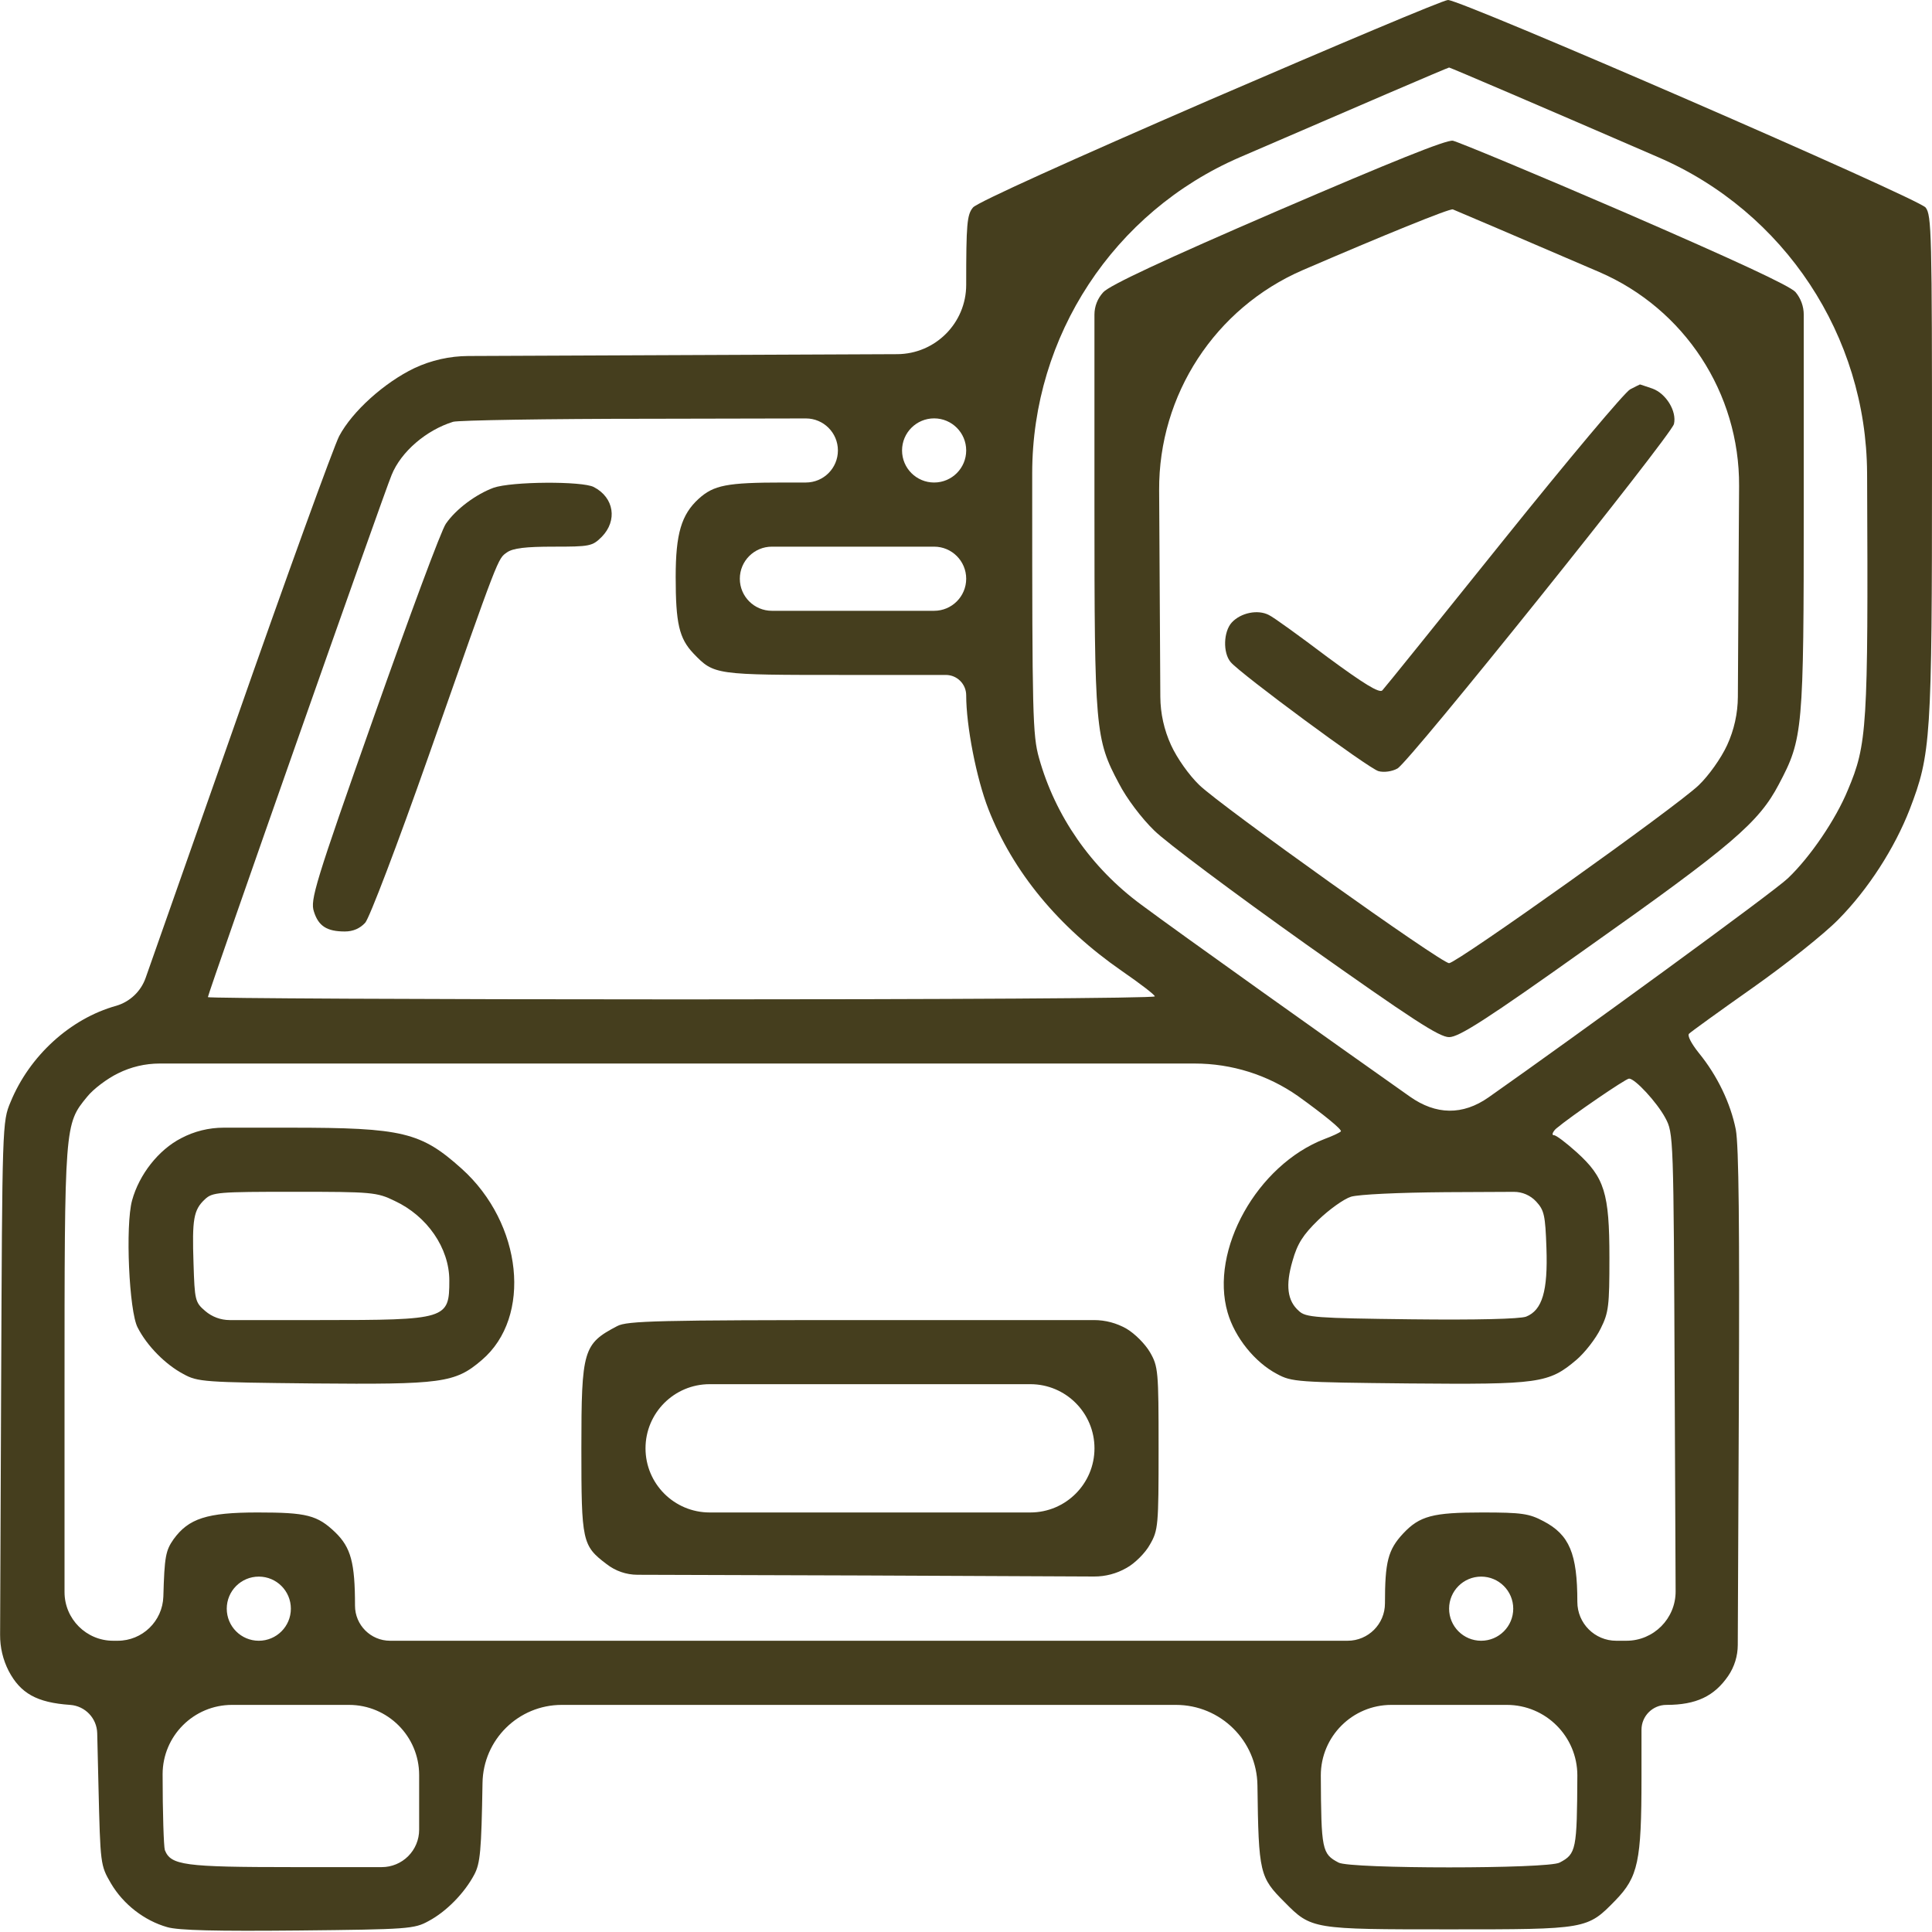
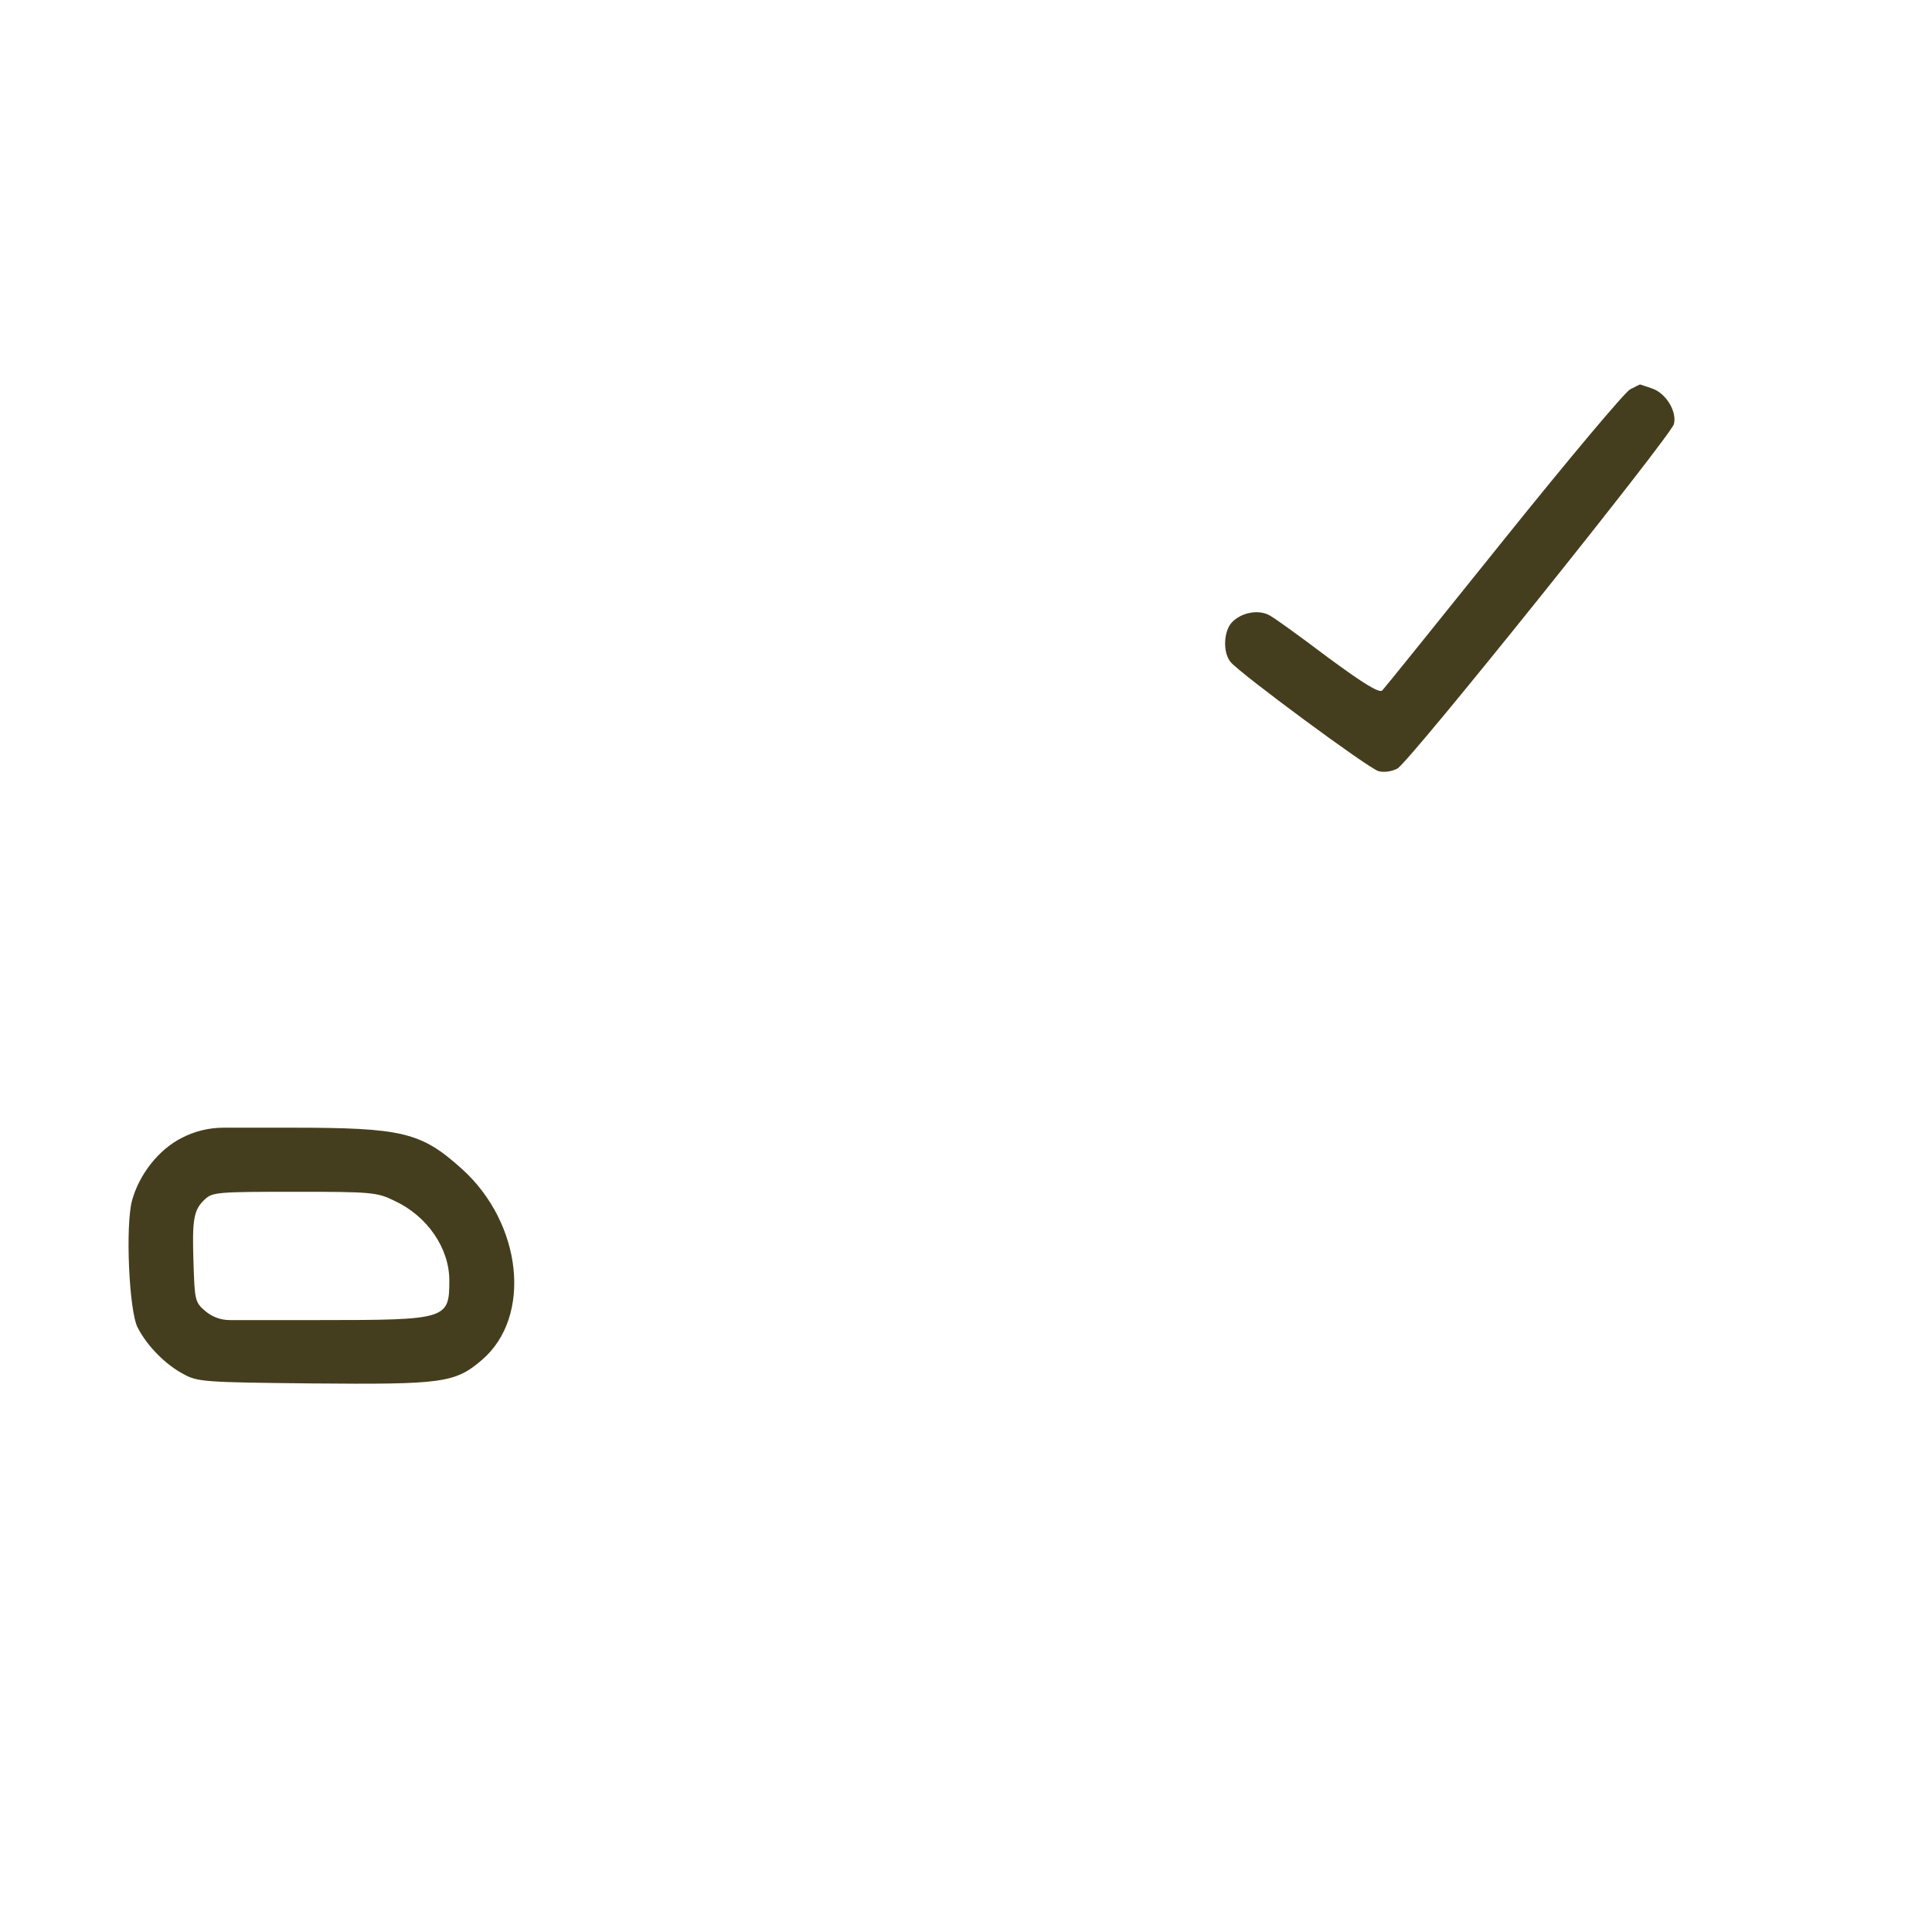
<svg xmlns="http://www.w3.org/2000/svg" width="60" height="60" viewBox="0 0 60 60" fill="none">
-   <path d="M37.563 3.105C33.298 4.956 30.334 6.292 30.217 6.444C30.029 6.667 30.006 6.971 30.006 8.846V8.846C30.006 10.032 29.047 10.994 27.862 10.999L21.84 11.025L14.542 11.056C13.962 11.059 13.389 11.188 12.865 11.435V11.435C11.939 11.88 10.943 12.771 10.533 13.544C10.369 13.861 8.893 17.915 7.264 22.578L4.523 30.369C4.376 30.788 4.035 31.111 3.609 31.236V31.236C2.179 31.634 0.914 32.794 0.328 34.224C0.07 34.833 0.07 34.927 0.035 43.105L0.003 50.773C0.001 51.162 0.092 51.546 0.269 51.892V51.892C0.633 52.584 1.137 52.876 2.179 52.947V52.947C2.644 52.98 3.008 53.361 3.019 53.827L3.058 55.466C3.117 57.903 3.117 57.926 3.445 58.489C3.831 59.145 4.487 59.648 5.19 59.848C5.542 59.953 6.749 59.977 9.268 59.953C12.677 59.918 12.865 59.906 13.31 59.66C13.861 59.367 14.423 58.793 14.728 58.219C14.915 57.868 14.95 57.481 14.985 55.372V55.372C15.005 54.027 16.101 52.947 17.446 52.947H27.018H36.52C37.904 52.947 39.032 54.058 39.051 55.442V55.442C39.086 58.184 39.121 58.301 39.895 59.074C40.726 59.918 40.762 59.918 45.003 59.918C49.291 59.918 49.291 59.918 50.17 59.016C50.873 58.289 50.978 57.809 50.978 55.208V53.72C50.978 53.293 51.325 52.947 51.752 52.947V52.947C52.677 52.947 53.24 52.677 53.673 52.044V52.044C53.864 51.762 53.967 51.429 53.968 51.088L54.001 43.702C54.025 38.09 54.001 35.583 53.907 35.079C53.743 34.259 53.333 33.404 52.759 32.701C52.525 32.408 52.396 32.162 52.455 32.103C52.513 32.044 53.404 31.4 54.435 30.674C55.466 29.947 56.661 28.998 57.094 28.553C58.02 27.616 58.84 26.339 59.309 25.132C59.965 23.421 60 22.964 60 14.458C60 7.241 59.988 6.678 59.801 6.444C59.555 6.151 45.366 -0.012 44.968 -1.47782e-05C44.827 -1.47782e-05 41.5 1.406 37.563 3.105ZM51.506 4.886V4.886C55.421 6.58 57.963 10.43 57.984 14.696L57.985 14.868C58.02 22.613 57.985 23.117 57.387 24.534C57.012 25.448 56.216 26.62 55.524 27.276C55.109 27.682 48.92 32.187 46.232 34.077C45.424 34.645 44.594 34.626 43.787 34.057C41.481 32.432 36.599 28.959 35.442 28.096C33.884 26.948 32.771 25.343 32.267 23.538C32.068 22.835 32.056 22.156 32.056 15.22V14.696C32.056 10.433 34.589 6.578 38.5 4.886V4.886C42.05 3.351 44.968 2.097 45.003 2.097C45.038 2.097 47.967 3.351 51.506 4.886ZM26.022 13.989V13.989C26.022 14.54 25.576 14.985 25.026 14.985H24.335C22.566 14.985 22.168 15.067 21.699 15.489C21.16 15.981 20.984 16.579 20.984 17.915C20.984 19.356 21.09 19.824 21.535 20.293C22.179 20.961 22.179 20.961 26.257 20.961H29.373C29.723 20.961 30.006 21.244 30.006 21.593V21.593C30.006 22.543 30.322 24.171 30.697 25.132C31.459 27.077 32.865 28.787 34.845 30.158C35.407 30.545 35.864 30.896 35.864 30.943C35.864 31.002 29.244 31.037 21.16 31.037C13.076 31.037 6.456 31.002 6.456 30.967C6.456 30.861 11.927 15.302 12.162 14.751C12.455 14.025 13.24 13.357 14.072 13.099C14.236 13.052 16.989 13.005 20.199 13.005L25.026 12.995C25.576 12.994 26.022 13.44 26.022 13.989V13.989ZM30.006 13.989V13.989C30.006 14.54 29.56 14.985 29.01 14.985V14.985V14.985C28.46 14.985 28.014 14.54 28.014 13.989V13.989V13.989C28.014 13.439 28.46 12.993 29.01 12.993V12.993V12.993C29.56 12.993 30.006 13.439 30.006 13.989V13.989ZM30.006 17.973V17.973C30.006 18.523 29.56 18.969 29.01 18.969H26.491H23.972C23.422 18.969 22.976 18.523 22.976 17.973V17.973V17.973C22.976 17.423 23.422 16.977 23.972 16.977H26.491H29.01C29.56 16.977 30.006 17.423 30.006 17.973V17.973ZM40.305 34.036C41.09 34.599 41.699 35.091 41.64 35.138C41.593 35.184 41.359 35.29 41.136 35.372C39.039 36.18 37.563 38.828 38.125 40.762C38.348 41.535 38.969 42.308 39.66 42.671C40.117 42.917 40.281 42.929 43.749 42.964C47.803 42.999 48.096 42.964 48.963 42.226C49.221 42.004 49.561 41.57 49.713 41.254C49.959 40.762 49.982 40.551 49.982 39.063C49.982 37.047 49.83 36.567 48.963 35.782C48.635 35.489 48.33 35.255 48.26 35.255V35.255C48.16 35.255 48.255 35.11 48.332 35.046C48.784 34.665 50.488 33.497 50.592 33.497C50.779 33.497 51.459 34.236 51.717 34.716C51.974 35.196 51.974 35.243 52.009 43.07L52.038 49.42C52.041 50.267 51.356 50.955 50.51 50.955V50.955H50.193C49.527 50.955 48.986 50.415 48.986 49.748V49.748C48.986 48.248 48.74 47.663 47.932 47.241C47.487 47.006 47.264 46.971 46.034 46.971C44.499 46.971 44.089 47.077 43.574 47.627C43.105 48.131 43.011 48.506 43.011 49.795V49.795C43.011 50.436 42.492 50.955 41.851 50.955H27.018H12.115C11.513 50.955 11.025 50.467 11.025 49.865V49.865C11.025 48.53 10.896 48.061 10.416 47.592C9.854 47.053 9.525 46.971 8.002 46.971C6.421 46.971 5.858 47.159 5.39 47.803C5.144 48.155 5.108 48.342 5.073 49.584V49.584C5.047 50.349 4.42 50.955 3.655 50.955H3.515V50.955C2.68 50.955 2.004 50.278 2.004 49.444V43.304C2.004 34.903 2.004 34.915 2.707 34.06C2.894 33.825 3.327 33.497 3.667 33.333V33.333C4.068 33.133 4.51 33.029 4.958 33.029H21.57H37.105C38.25 33.029 39.367 33.38 40.305 34.036V34.036ZM47.709 37.317C47.956 37.586 47.991 37.739 48.026 38.758C48.073 40.094 47.897 40.691 47.393 40.89C47.194 40.961 45.87 40.996 43.82 40.972C40.855 40.937 40.551 40.914 40.34 40.715C39.977 40.398 39.918 39.918 40.141 39.156C40.293 38.617 40.469 38.348 40.937 37.891C41.277 37.563 41.734 37.235 41.957 37.165C42.203 37.094 43.398 37.036 44.898 37.024L47.014 37.014C47.278 37.013 47.53 37.123 47.709 37.317V37.317ZM9.033 49.959V49.959C9.033 50.509 8.588 50.955 8.037 50.955V50.955V50.955C7.487 50.955 7.042 50.509 7.042 49.959V49.959V49.959C7.042 49.409 7.487 48.963 8.037 48.963V48.963V48.963C8.588 48.963 9.033 49.409 9.033 49.959V49.959ZM46.995 49.959V49.959C46.995 50.509 46.549 50.955 45.999 50.955V50.955V50.955C45.449 50.955 45.003 50.509 45.003 49.959V49.959V49.959C45.003 49.409 45.449 48.963 45.999 48.963V48.963V48.963C46.549 48.963 46.995 49.409 46.995 49.959V49.959ZM13.017 55.126V56.825C13.017 57.132 12.895 57.427 12.677 57.645V57.645V57.645C12.46 57.862 12.165 57.985 11.857 57.985H9.092C5.706 57.985 5.308 57.926 5.12 57.458C5.085 57.352 5.05 56.286 5.05 55.102V55.102C5.05 53.912 6.015 52.947 7.206 52.947H9.033H10.838C12.041 52.947 13.017 53.922 13.017 55.126V55.126ZM48.986 55.138C48.975 57.446 48.951 57.575 48.436 57.844C48.084 58.043 41.922 58.043 41.57 57.844C41.054 57.575 41.031 57.446 41.019 55.138V55.138C41.019 53.928 42 52.947 43.21 52.947H45.003H46.795C48.006 52.947 48.986 53.928 48.986 55.138V55.138Z" fill="#453E1E" />
-   <path d="M39.672 6.549C36.169 8.061 34.435 8.869 34.259 9.08V9.08C34.086 9.269 33.989 9.515 33.989 9.771V15.665C33.989 22.671 34.013 22.953 34.751 24.335C34.985 24.792 35.454 25.413 35.841 25.788C36.204 26.151 38.336 27.744 40.562 29.326C43.855 31.658 44.698 32.209 45.003 32.209C45.308 32.209 46.139 31.681 49.315 29.42C53.79 26.256 54.622 25.542 55.243 24.358C55.993 22.941 56.017 22.695 56.017 15.665V9.772C56.017 9.514 55.925 9.265 55.759 9.068V9.068C55.571 8.869 53.907 8.096 50.451 6.596C47.686 5.401 45.284 4.405 45.12 4.37C44.921 4.335 43.21 5.026 39.672 6.549ZM49.666 8.448V8.448C52.316 9.591 54.026 12.208 54.009 15.094L54.001 16.38L53.971 21.639C53.968 22.157 53.854 22.669 53.638 23.14V23.14C53.45 23.55 53.064 24.089 52.759 24.382C52.068 25.05 45.237 29.912 45.003 29.912C44.757 29.912 37.926 25.038 37.247 24.382C36.93 24.077 36.555 23.55 36.368 23.14V23.14C36.152 22.669 36.038 22.157 36.035 21.639L36.005 16.38L35.998 15.225C35.981 12.258 37.736 9.568 40.457 8.389V8.389C42.929 7.323 45.026 6.467 45.12 6.503C45.214 6.538 47.264 7.416 49.666 8.448Z" fill="#453E1E" />
  <path d="M50.627 12.091C50.463 12.174 48.694 14.283 46.69 16.778C44.687 19.274 42.988 21.383 42.929 21.441C42.835 21.535 42.343 21.23 41.23 20.41C40.375 19.766 39.555 19.168 39.403 19.098C39.063 18.922 38.535 19.028 38.254 19.332C37.996 19.613 37.973 20.27 38.219 20.562C38.524 20.926 42.519 23.878 42.812 23.949C42.976 23.995 43.234 23.96 43.398 23.867C43.761 23.679 51.892 13.533 51.986 13.169C52.08 12.771 51.74 12.22 51.318 12.068C51.107 11.998 50.943 11.939 50.931 11.939C50.92 11.939 50.791 12.009 50.627 12.091Z" fill="#453E1E" />
-   <path d="M15.325 15.149C14.786 15.348 14.165 15.805 13.849 16.262C13.708 16.45 12.712 19.145 11.611 22.261C9.772 27.463 9.631 27.955 9.748 28.307C9.889 28.764 10.158 28.928 10.709 28.928C10.967 28.928 11.178 28.834 11.341 28.658C11.47 28.518 12.337 26.245 13.31 23.48C15.524 17.176 15.454 17.364 15.747 17.153C15.934 17.024 16.321 16.977 17.188 16.977C18.313 16.977 18.395 16.965 18.688 16.672C19.18 16.169 19.074 15.454 18.442 15.126C18.09 14.938 15.887 14.95 15.325 15.149Z" fill="#453E1E" />
  <path d="M5.624 35.349C4.921 35.712 4.323 36.473 4.101 37.282C3.89 38.055 4.007 40.727 4.276 41.23C4.569 41.804 5.143 42.379 5.694 42.671C6.139 42.917 6.327 42.929 9.713 42.964C13.72 42.999 14.13 42.953 14.962 42.238C16.532 40.902 16.227 37.996 14.341 36.298C13.075 35.161 12.513 35.021 9.022 35.021H6.947C6.486 35.021 6.032 35.133 5.624 35.349V35.349ZM12.255 37.294C13.263 37.762 13.954 38.758 13.954 39.766C13.954 40.972 13.884 40.996 9.924 40.996H7.134C6.855 40.996 6.585 40.896 6.374 40.715V40.715C6.057 40.445 6.046 40.375 6.01 39.239C5.964 37.868 6.01 37.575 6.362 37.247C6.596 37.024 6.772 37.012 9.139 37.012C11.541 37.012 11.705 37.024 12.255 37.294Z" fill="#453E1E" />
-   <path d="M19.168 41.183C18.114 41.734 18.055 41.921 18.055 44.979C18.055 47.873 18.079 48.002 18.84 48.576V48.576C19.114 48.789 19.45 48.905 19.796 48.906L26.889 48.928L33.976 48.96C34.33 48.962 34.678 48.87 34.986 48.693V48.693C35.243 48.553 35.571 48.225 35.712 47.967C35.97 47.522 35.981 47.381 35.981 44.979C35.981 42.577 35.97 42.437 35.712 41.992C35.56 41.734 35.243 41.417 34.986 41.265V41.265C34.678 41.089 34.33 40.996 33.976 40.996H27.018C20.445 40.996 19.473 41.019 19.168 41.183ZM33.99 44.979V44.979C33.99 46.079 33.098 46.971 31.998 46.971H27.018H22.039C20.939 46.971 20.047 46.079 20.047 44.979V44.979V44.979C20.047 43.879 20.939 42.987 22.039 42.987H27.018H31.998C33.098 42.987 33.99 43.879 33.99 44.979V44.979Z" fill="#453E1E" />
</svg>